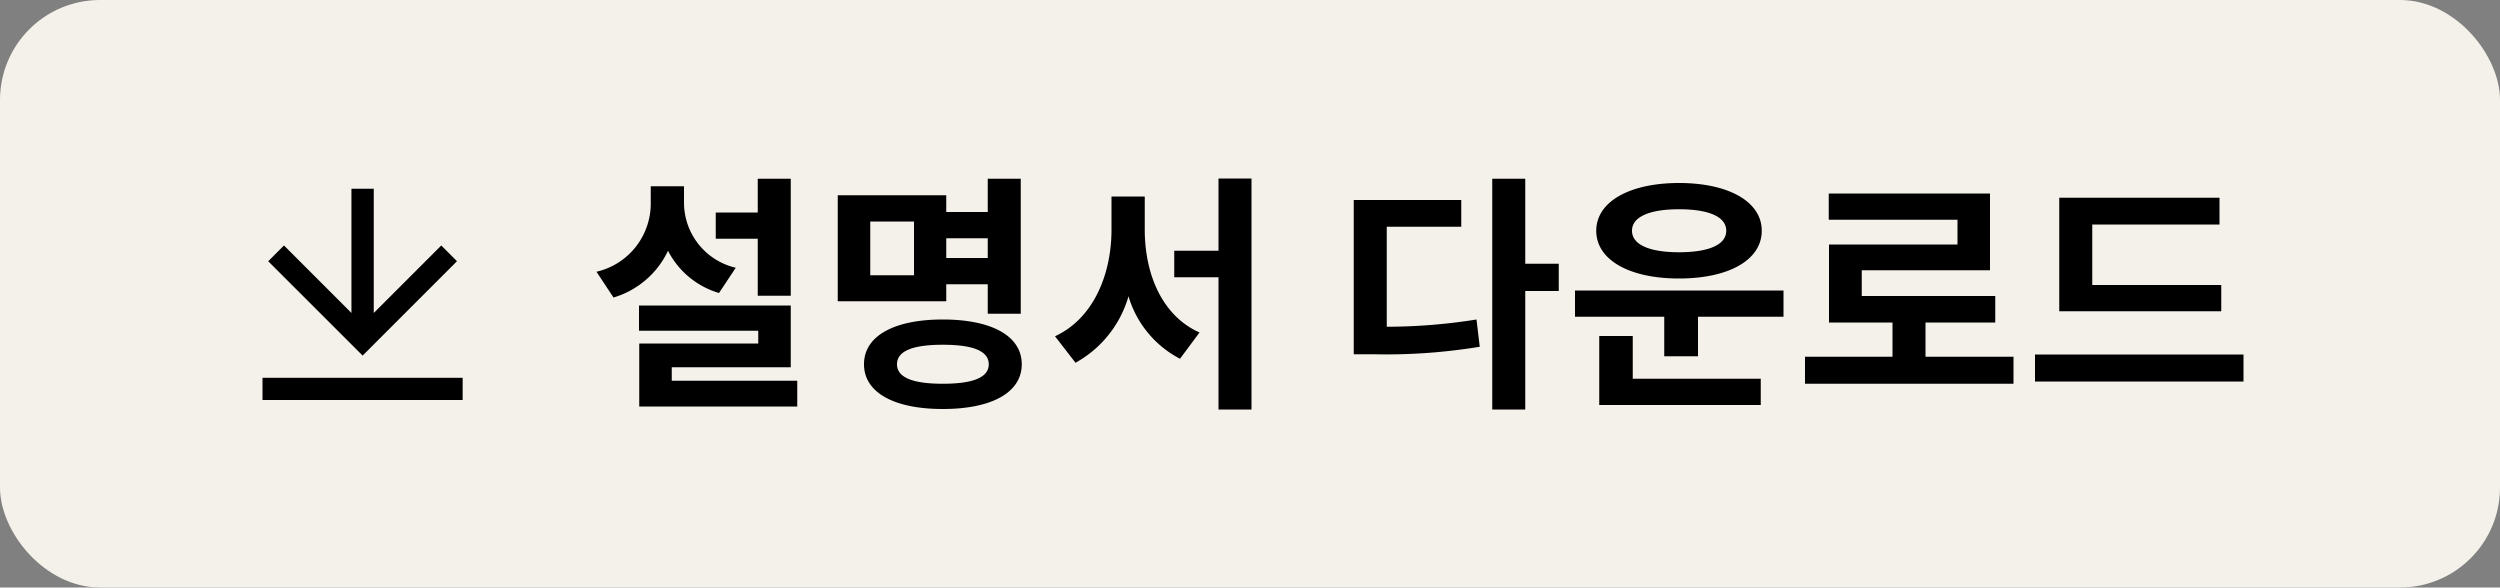
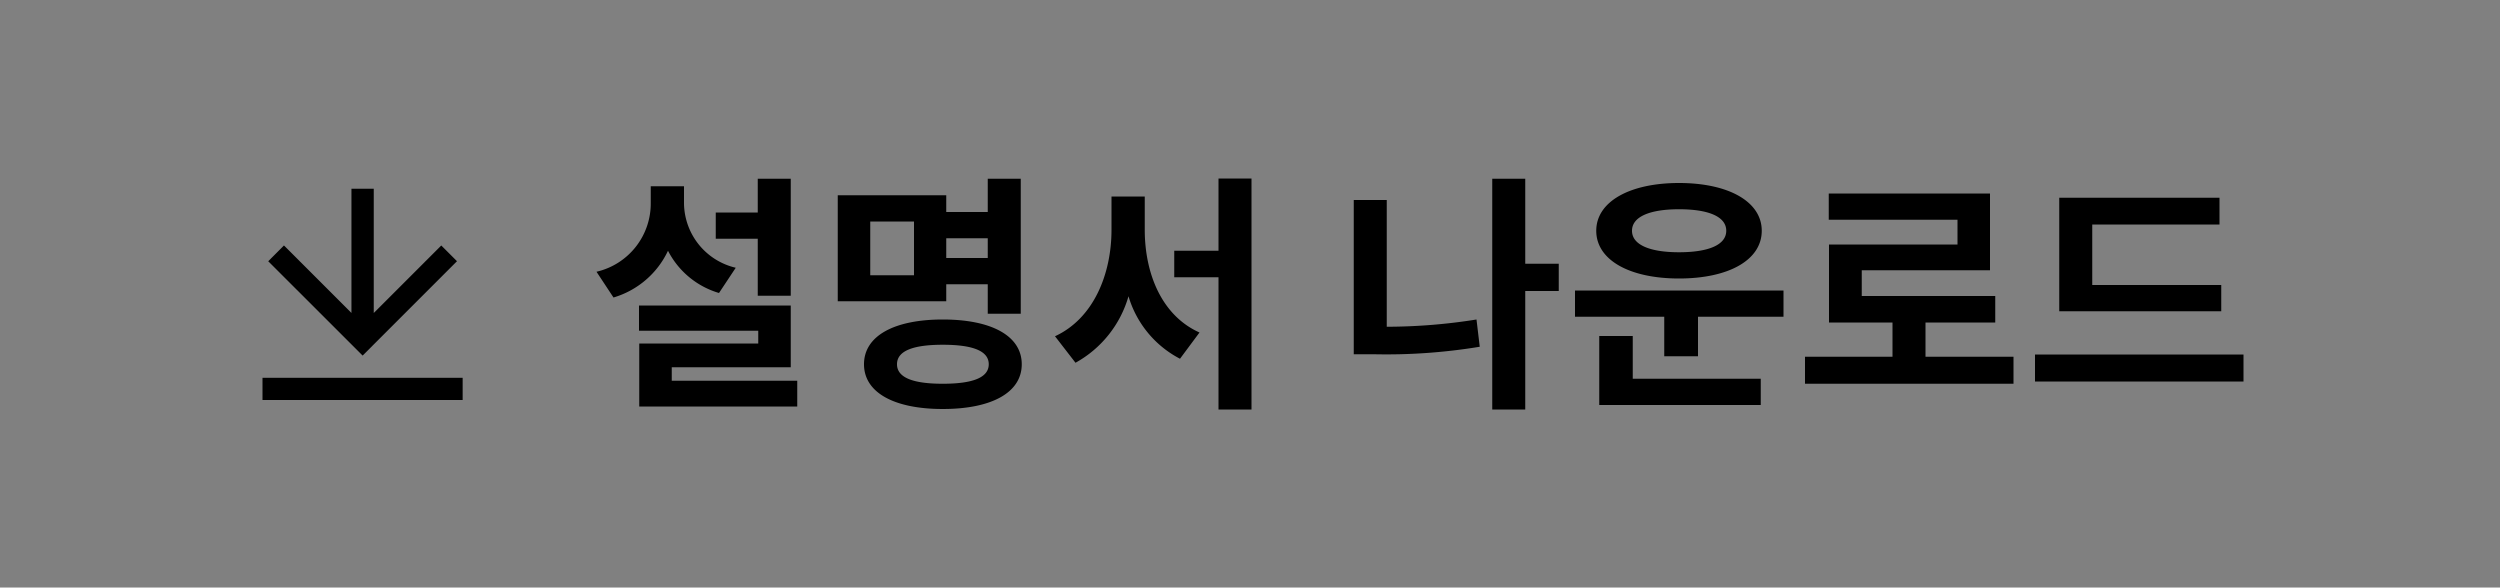
<svg xmlns="http://www.w3.org/2000/svg" width="200" height="47" viewBox="0 0 200 47">
  <rect x="0" y="0" width="200" height="47" fill="#808080" stroke="none" />
  <g id="그룹_6986" data-name="그룹 6986" transform="translate(-668 -200)">
    <g id="그룹_6985" data-name="그룹 6985">
-       <rect id="사각형_17746" data-name="사각형 17746" width="200" height="47" rx="8" transform="translate(668 200)" fill="#f4f0ea" />
-       <path id="패스_9783" data-name="패스 9783" d="M13.62-7.34h2.64V-16.7H13.62V-14H10.26v2.1h3.36ZM11.86-9.58a5.353,5.353,0,0,1-4.14-5.2V-16.1H5.06v1.32A5.6,5.6,0,0,1,.72-9.26L2.08-7.2a7.014,7.014,0,0,0,4.36-3.74,6.72,6.72,0,0,0,4.08,3.38ZM6.74-.54V-1.62h9.52V-6.56H4.12v2.02h9.54v1.02H4.14V1.52H16.78V-.54ZM26.12-8.98h-3.5v-4.3h3.5Zm5.9-2.96v1.58H28.7v-1.58ZM28.7-8.26h3.32V-5.9h2.64V-16.7H32.02v2.66H28.7v-1.34H20.02V-6.9H28.7ZM28.42-.3c-2.4,0-3.66-.5-3.66-1.56s1.26-1.56,3.66-1.56c2.42,0,3.68.5,3.68,1.56S30.84-.3,28.42-.3Zm0-5.14c-3.9,0-6.3,1.32-6.3,3.58s2.4,3.58,6.3,3.58c3.92,0,6.32-1.32,6.32-3.58S32.34-5.44,28.42-5.44Zm16.16-9.84H41.92v2.66c0,3.5-1.4,7.08-4.52,8.52l1.64,2.12A8.865,8.865,0,0,0,43.28-7.3a8.273,8.273,0,0,0,4.12,5l1.56-2.1c-3.04-1.36-4.38-4.74-4.38-8.22Zm5.9-1.44v5.78H46.94v2.12h3.54V1.76h2.64V-16.72Zm13.46,3.86H69.9V-15H61.3V-2.66h1.58a45.858,45.858,0,0,0,8.5-.6l-.26-2.18a45.787,45.787,0,0,1-7.18.58ZM77.7-9.9H75.02v-6.8H72.38V1.76h2.64V-7.72H77.7Zm9.62-4.36c2.34,0,3.78.58,3.78,1.72s-1.44,1.72-3.78,1.72c-2.3,0-3.76-.58-3.76-1.72S85.02-14.26,87.32-14.26Zm0,5.54c3.98,0,6.62-1.48,6.62-3.82,0-2.32-2.64-3.82-6.62-3.82-3.96,0-6.62,1.5-6.62,3.82C80.7-10.2,83.36-8.72,87.32-8.72Zm-3.7,4.6H80.94V1.4H93.86V-.7H83.62ZM79-7.76v2.1h7.14V-2.5h2.7V-5.66h6.84v-2.1Zm28.04,5.3V-5.2h5.58V-7.32H101.94V-9.38H112.2v-6.14H99.3v2.1h10.3v1.98H99.32V-5.2h5.08v2.74h-7V-.3h16.68V-2.46ZM130.7-8.2H120.38v-4.84h10.18v-2.14H117.74V-6.1H130.7ZM115.8-2.64V-.48h16.68V-2.64Z" transform="translate(715 231)" />
+       <path id="패스_9783" data-name="패스 9783" d="M13.62-7.34h2.64V-16.7H13.62V-14H10.26v2.1h3.36ZM11.86-9.58a5.353,5.353,0,0,1-4.14-5.2V-16.1H5.06v1.32A5.6,5.6,0,0,1,.72-9.26L2.08-7.2a7.014,7.014,0,0,0,4.36-3.74,6.72,6.72,0,0,0,4.08,3.38ZM6.74-.54V-1.62h9.52V-6.56H4.12v2.02h9.54v1.02H4.14V1.52H16.78V-.54ZM26.12-8.98h-3.5v-4.3h3.5Zm5.9-2.96v1.58H28.7v-1.58ZM28.7-8.26h3.32V-5.9h2.64V-16.7H32.02v2.66H28.7v-1.34H20.02V-6.9H28.7ZM28.42-.3c-2.4,0-3.66-.5-3.66-1.56s1.26-1.56,3.66-1.56c2.42,0,3.68.5,3.68,1.56S30.84-.3,28.42-.3Zm0-5.14c-3.9,0-6.3,1.32-6.3,3.58s2.4,3.58,6.3,3.58c3.92,0,6.32-1.32,6.32-3.58S32.34-5.44,28.42-5.44Zm16.16-9.84H41.92v2.66c0,3.5-1.4,7.08-4.52,8.52l1.64,2.12A8.865,8.865,0,0,0,43.28-7.3a8.273,8.273,0,0,0,4.12,5l1.56-2.1c-3.04-1.36-4.38-4.74-4.38-8.22Zm5.9-1.44v5.78H46.94v2.12h3.54V1.76h2.64V-16.72Zm13.46,3.86V-15H61.3V-2.66h1.58a45.858,45.858,0,0,0,8.5-.6l-.26-2.18a45.787,45.787,0,0,1-7.18.58ZM77.7-9.9H75.02v-6.8H72.38V1.76h2.64V-7.72H77.7Zm9.62-4.36c2.34,0,3.78.58,3.78,1.72s-1.44,1.72-3.78,1.72c-2.3,0-3.76-.58-3.76-1.72S85.02-14.26,87.32-14.26Zm0,5.54c3.98,0,6.62-1.48,6.62-3.82,0-2.32-2.64-3.82-6.62-3.82-3.96,0-6.62,1.5-6.62,3.82C80.7-10.2,83.36-8.72,87.32-8.72Zm-3.7,4.6H80.94V1.4H93.86V-.7H83.62ZM79-7.76v2.1h7.14V-2.5h2.7V-5.66h6.84v-2.1Zm28.04,5.3V-5.2h5.58V-7.32H101.94V-9.38H112.2v-6.14H99.3v2.1h10.3v1.98H99.32V-5.2h5.08v2.74h-7V-.3h16.68V-2.46ZM130.7-8.2H120.38v-4.84h10.18v-2.14H117.74V-6.1H130.7ZM115.8-2.64V-.48h16.68V-2.64Z" transform="translate(715 231)" />
    </g>
    <path id="패스_17" data-name="패스 17" d="M3,17.123H19.012V18.9H3Zm8.9-5.184,5.4-5.4,1.258,1.258-7.548,7.549L3.458,7.8,4.716,6.537l5.4,5.4V2H11.9Z" transform="translate(686 213.1)" />
  </g>
</svg>